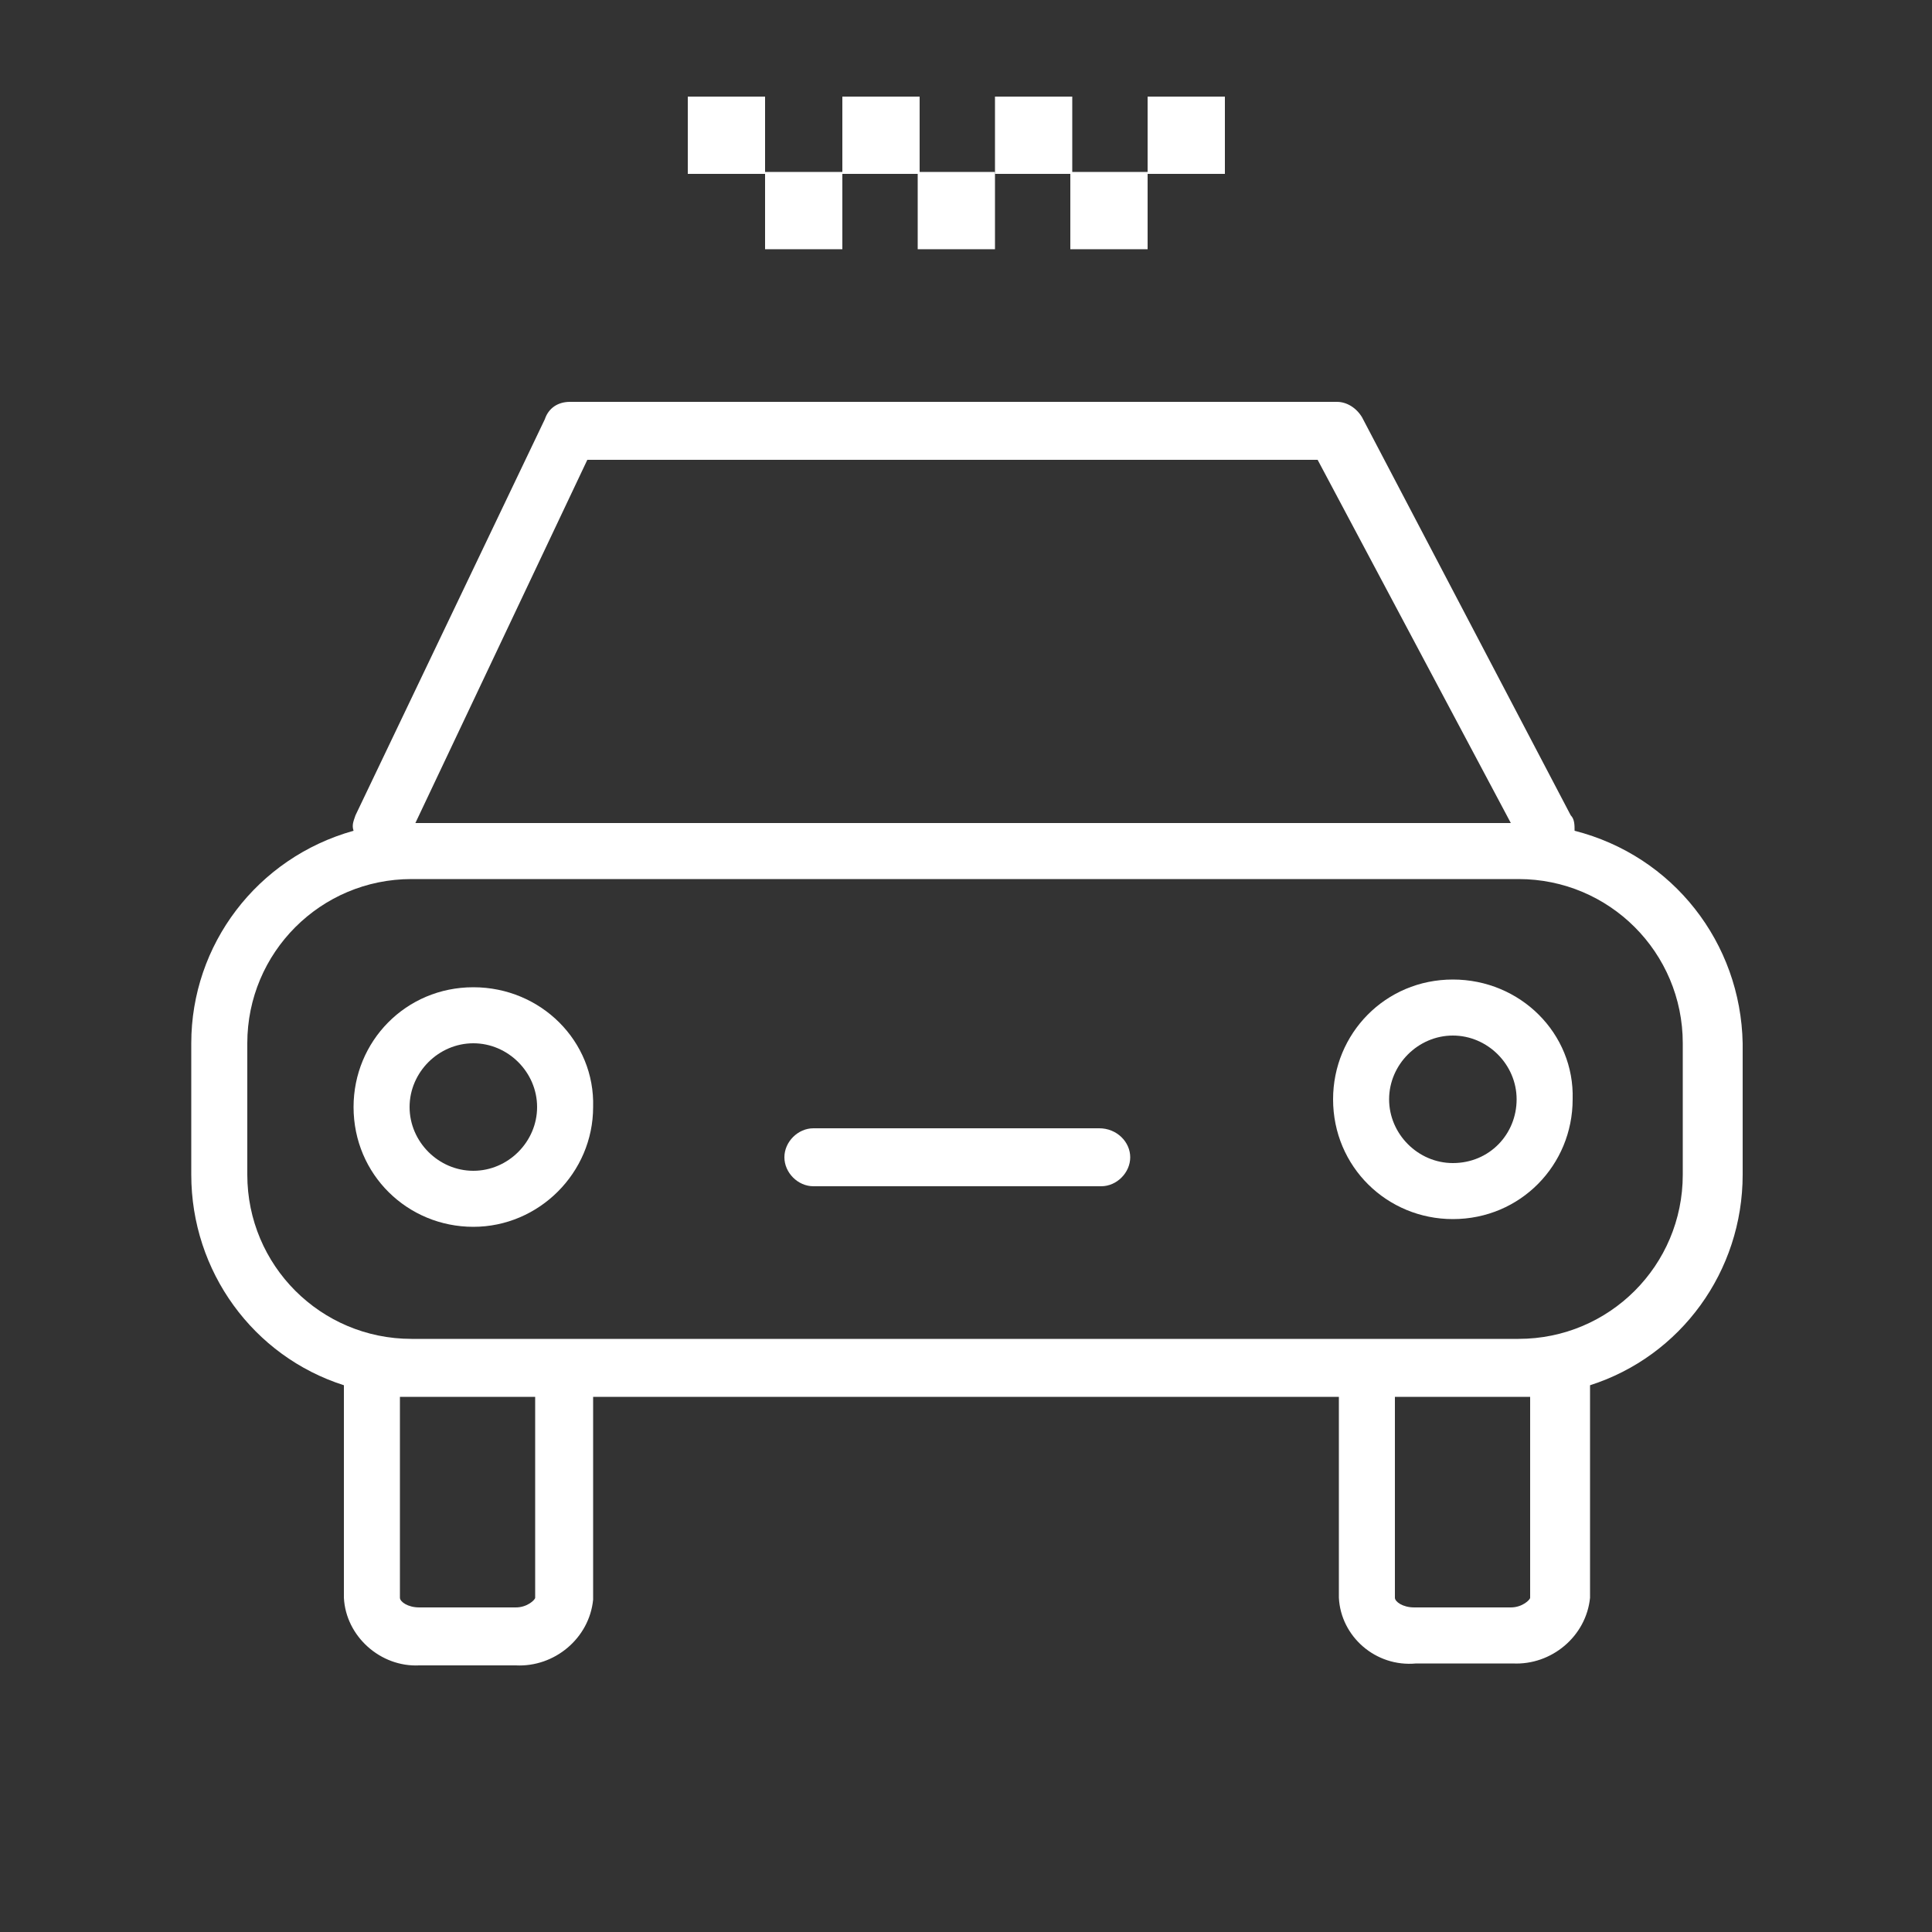
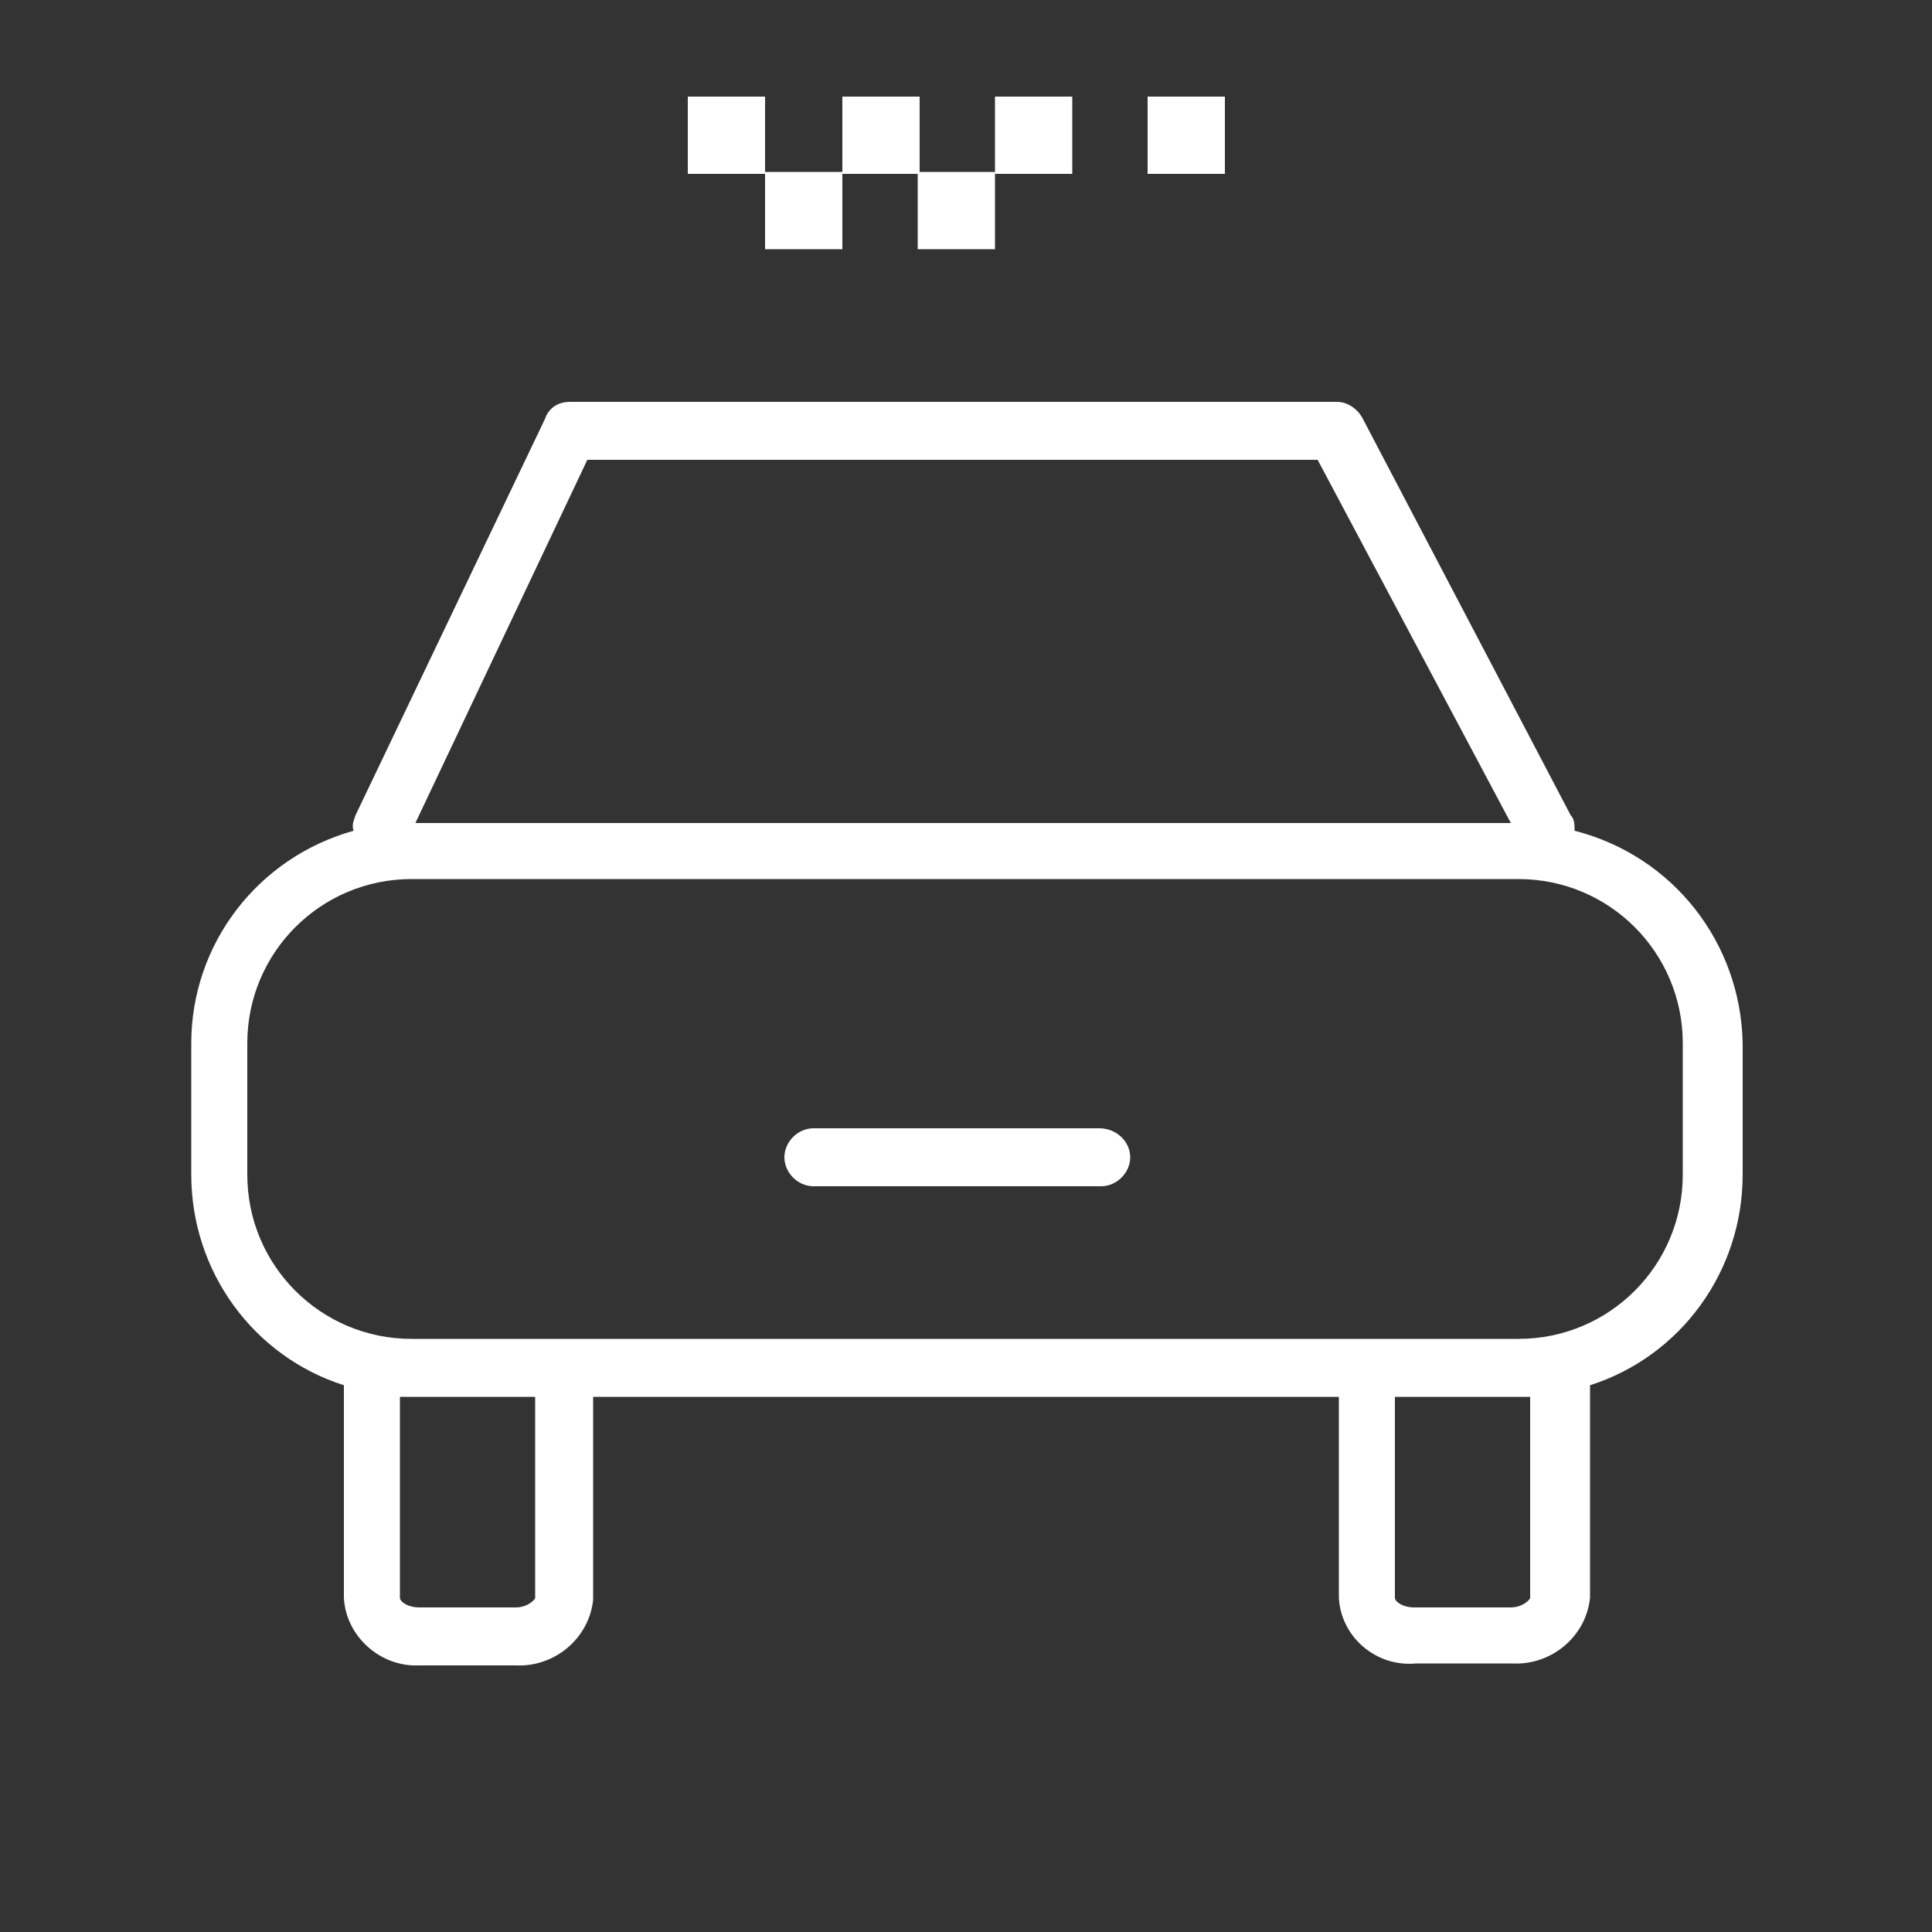
<svg xmlns="http://www.w3.org/2000/svg" version="1.1" id="Layer_1" x="0px" y="0px" viewBox="0 0 100 100" enable-background="new 0 0 100 100" xml:space="preserve">
  <rect x="0" y="0" width="100" height="100" fill="#333333" stroke="none" />
  <title>Artboard 2 copy 24</title>
  <path fill="#FFFFFF" d="M81.5,43c0-0.3,0-0.6-0.2-0.8L70.5,21.6c-0.3-0.5-0.8-0.8-1.3-0.8H29.5c-0.6,0-1.1,0.3-1.3,0.9l-9.8,20.5  c-0.1,0.3-0.2,0.5-0.1,0.8c-5,1.4-8.4,5.9-8.4,11v6.8c0,5,3.2,9.4,7.9,10.9c0,0,0,0,0,0.1v10.9c0.1,2,1.9,3.6,3.9,3.5c0,0,0,0,0,0h5  c2,0.1,3.8-1.4,4-3.4V72.3h38.6v10.4c0.1,2,1.9,3.6,4,3.4h5c2,0.1,3.8-1.4,4-3.4V71.8c0,0,0,0,0-0.1c4.7-1.5,7.9-5.9,7.9-10.9V54  C90.1,48.8,86.6,44.3,81.5,43z M30.4,23.8h37.8l10,18.8H21.5L30.4,23.8z M27.7,82.7c0,0.1-0.4,0.5-1,0.5h-5c-0.6,0-1-0.3-1-0.5V72.3  h0.6h6.4V82.7z M79.2,82.7c0,0.1-0.4,0.5-1,0.5h-5c-0.6,0-1-0.3-1-0.5V72.3h6.4h0.6V82.7z M87.1,60.8c0,4.7-3.8,8.5-8.5,8.5H21.3  c-4.7,0-8.5-3.8-8.5-8.5V54c0-4.7,3.8-8.5,8.5-8.5h57.3c4.7,0,8.5,3.8,8.5,8.5V60.8z" />
-   <path fill="#FFFFFF" d="M24.5,51.1c-3.5,0-6.2,2.8-6.2,6.2c0,3.5,2.8,6.2,6.2,6.2s6.2-2.8,6.2-6.2C30.8,53.9,28,51.1,24.5,51.1  L24.5,51.1z M24.5,60.6c-1.8,0-3.3-1.5-3.3-3.3c0-1.8,1.5-3.3,3.3-3.3c1.8,0,3.3,1.5,3.3,3.3C27.8,59.1,26.3,60.6,24.5,60.6  C24.5,60.6,24.5,60.6,24.5,60.6z" />
-   <path fill="#FFFFFF" d="M75.2,50.7c-3.5,0-6.2,2.8-6.2,6.2c0,3.5,2.8,6.2,6.2,6.2c3.5,0,6.2-2.8,6.2-6.2l0,0  C81.5,53.5,78.7,50.7,75.2,50.7z M75.2,60.2c-1.8,0-3.3-1.5-3.3-3.3c0-1.8,1.5-3.3,3.3-3.3c1.8,0,3.3,1.5,3.3,3.3l0,0  C78.5,58.7,77.1,60.2,75.2,60.2z" />
  <path fill="#FFFFFF" d="M56.9,58.4H42.1c-0.8,0-1.5,0.7-1.5,1.5s0.7,1.5,1.5,1.5h14.9c0.8,0,1.5-0.7,1.5-1.5S57.8,58.4,56.9,58.4z" />
  <rect x="47.5" y="8.9" fill="#FFFFFF" width="4" height="4" />
  <rect x="35.6" y="5" fill="#FFFFFF" width="4" height="4" />
  <rect x="39.6" y="8.9" fill="#FFFFFF" width="4" height="4" />
  <rect x="43.6" y="5" fill="#FFFFFF" width="4" height="4" />
  <rect x="51.5" y="5" fill="#FFFFFF" width="4" height="4" />
-   <rect x="55.4" y="8.9" fill="#FFFFFF" width="4" height="4" />
  <rect x="59.4" y="5" fill="#FFFFFF" width="4" height="4" />
</svg>